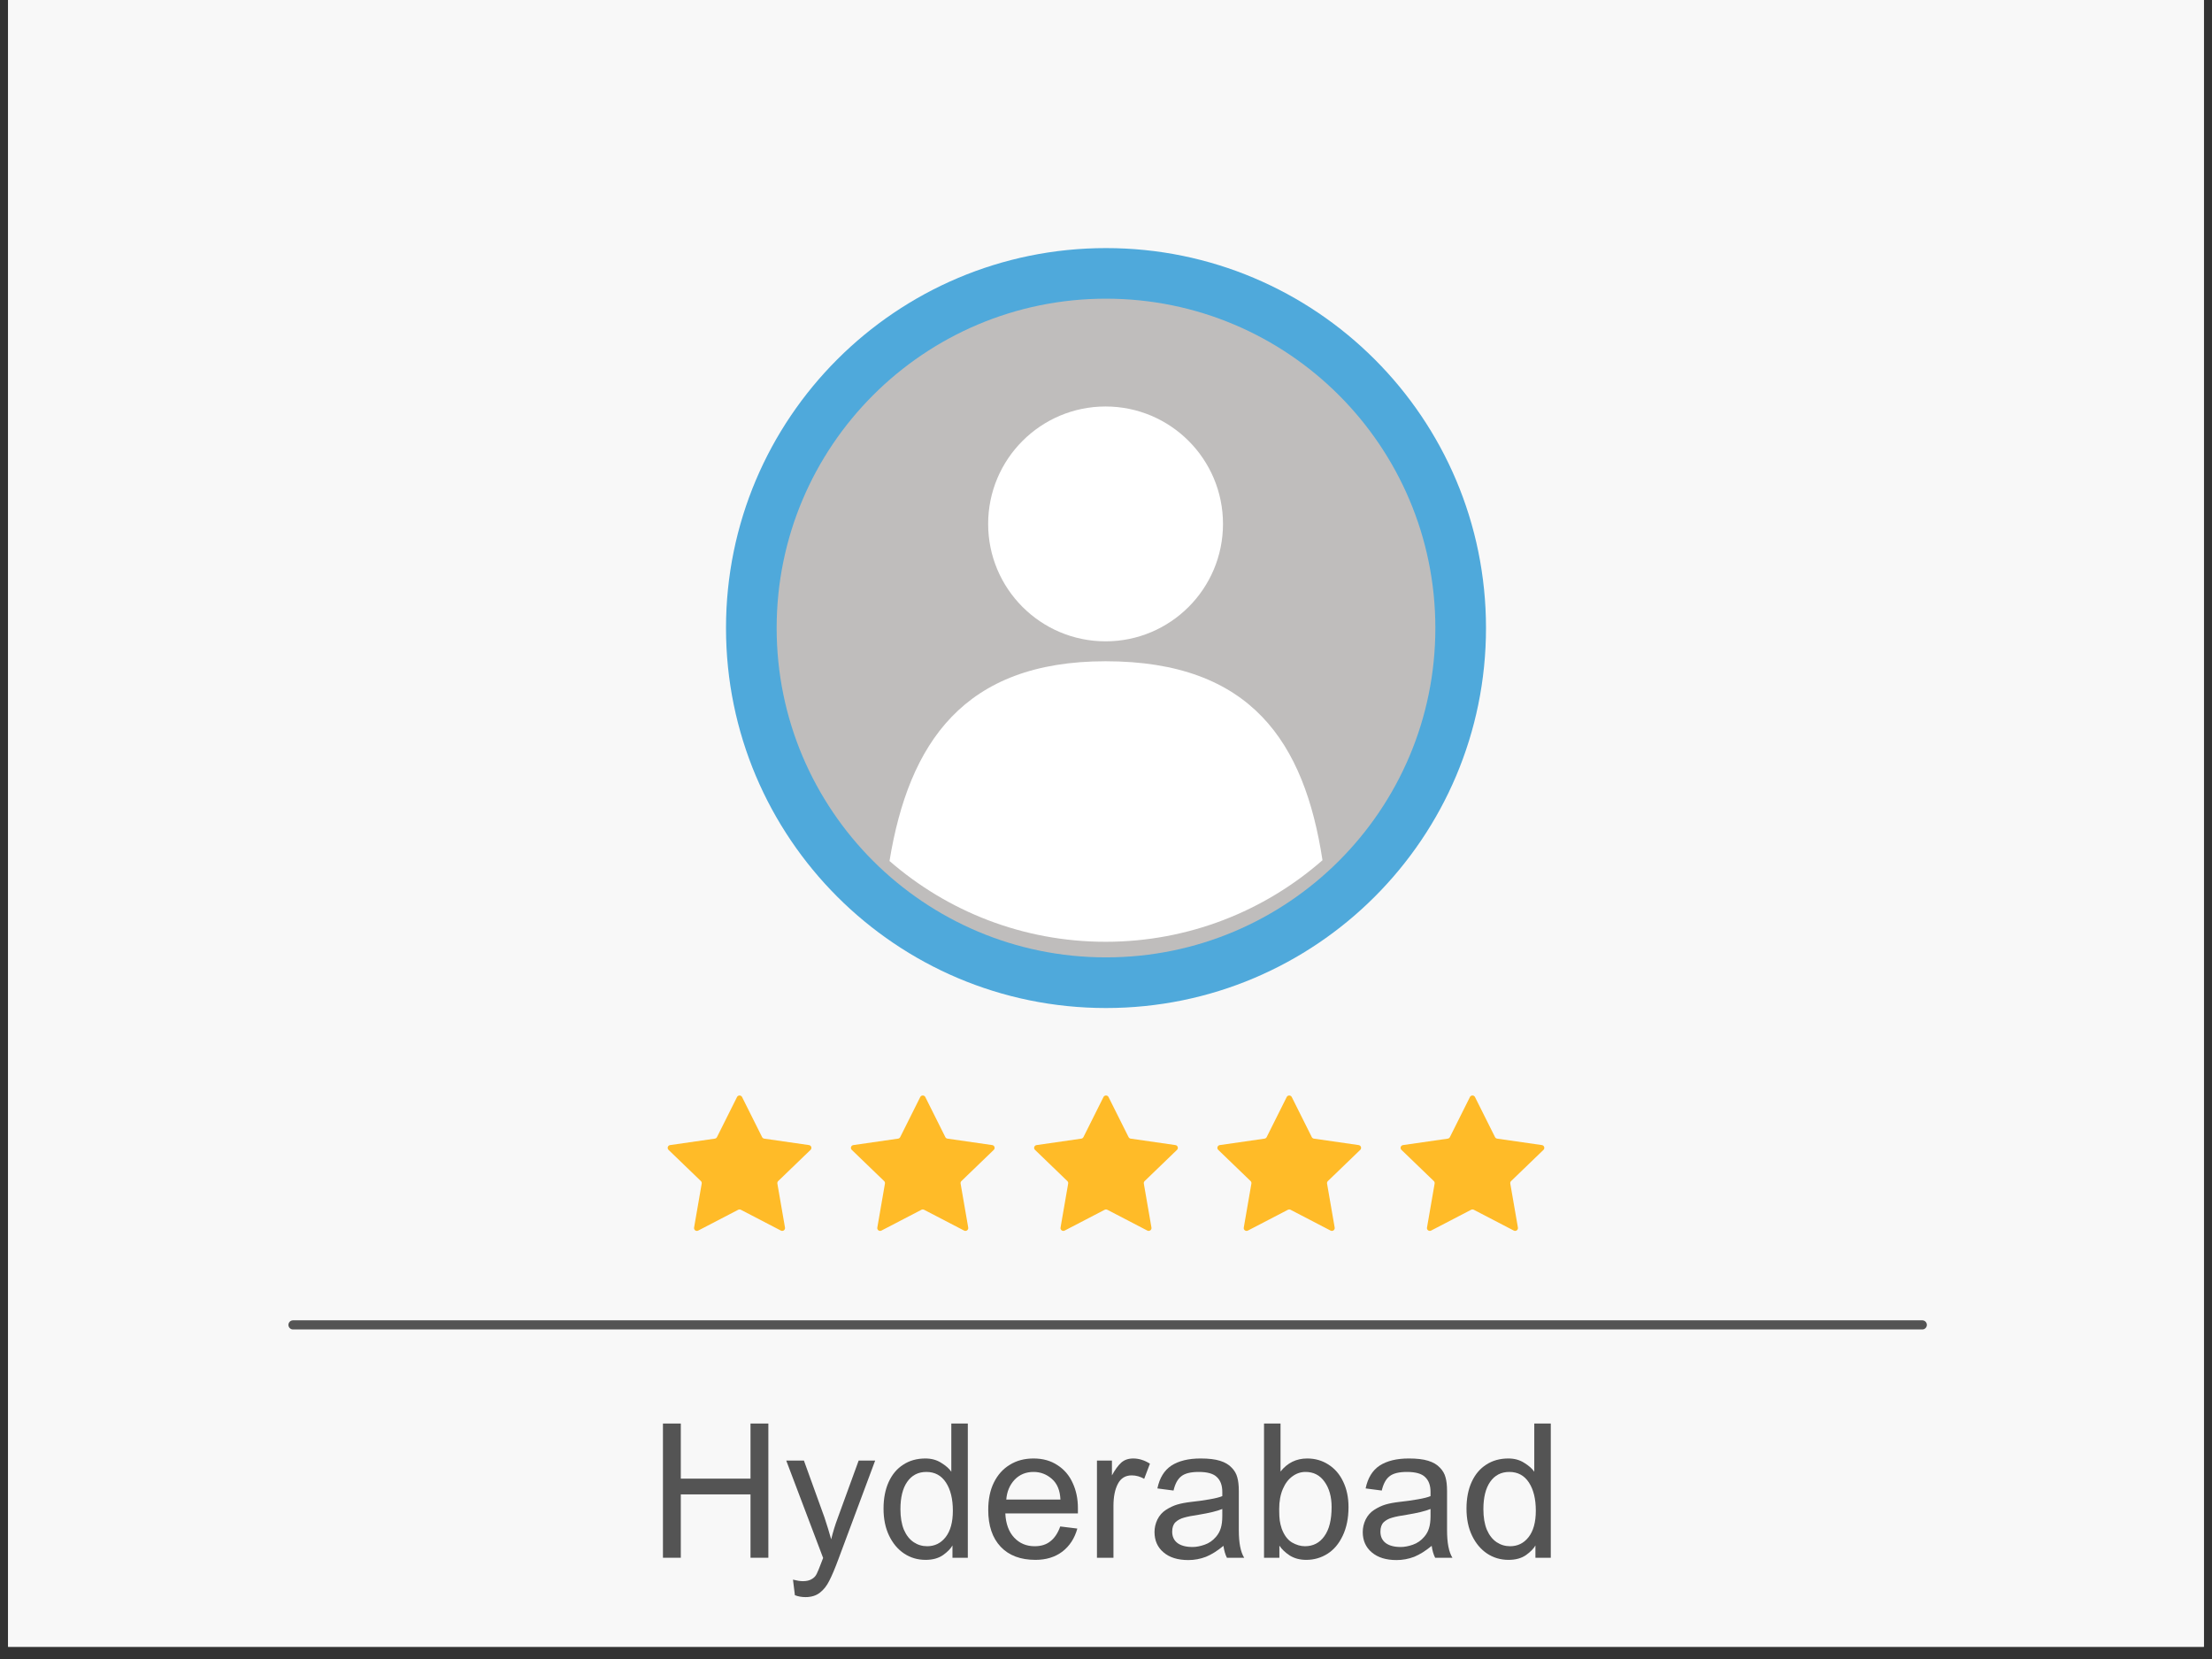
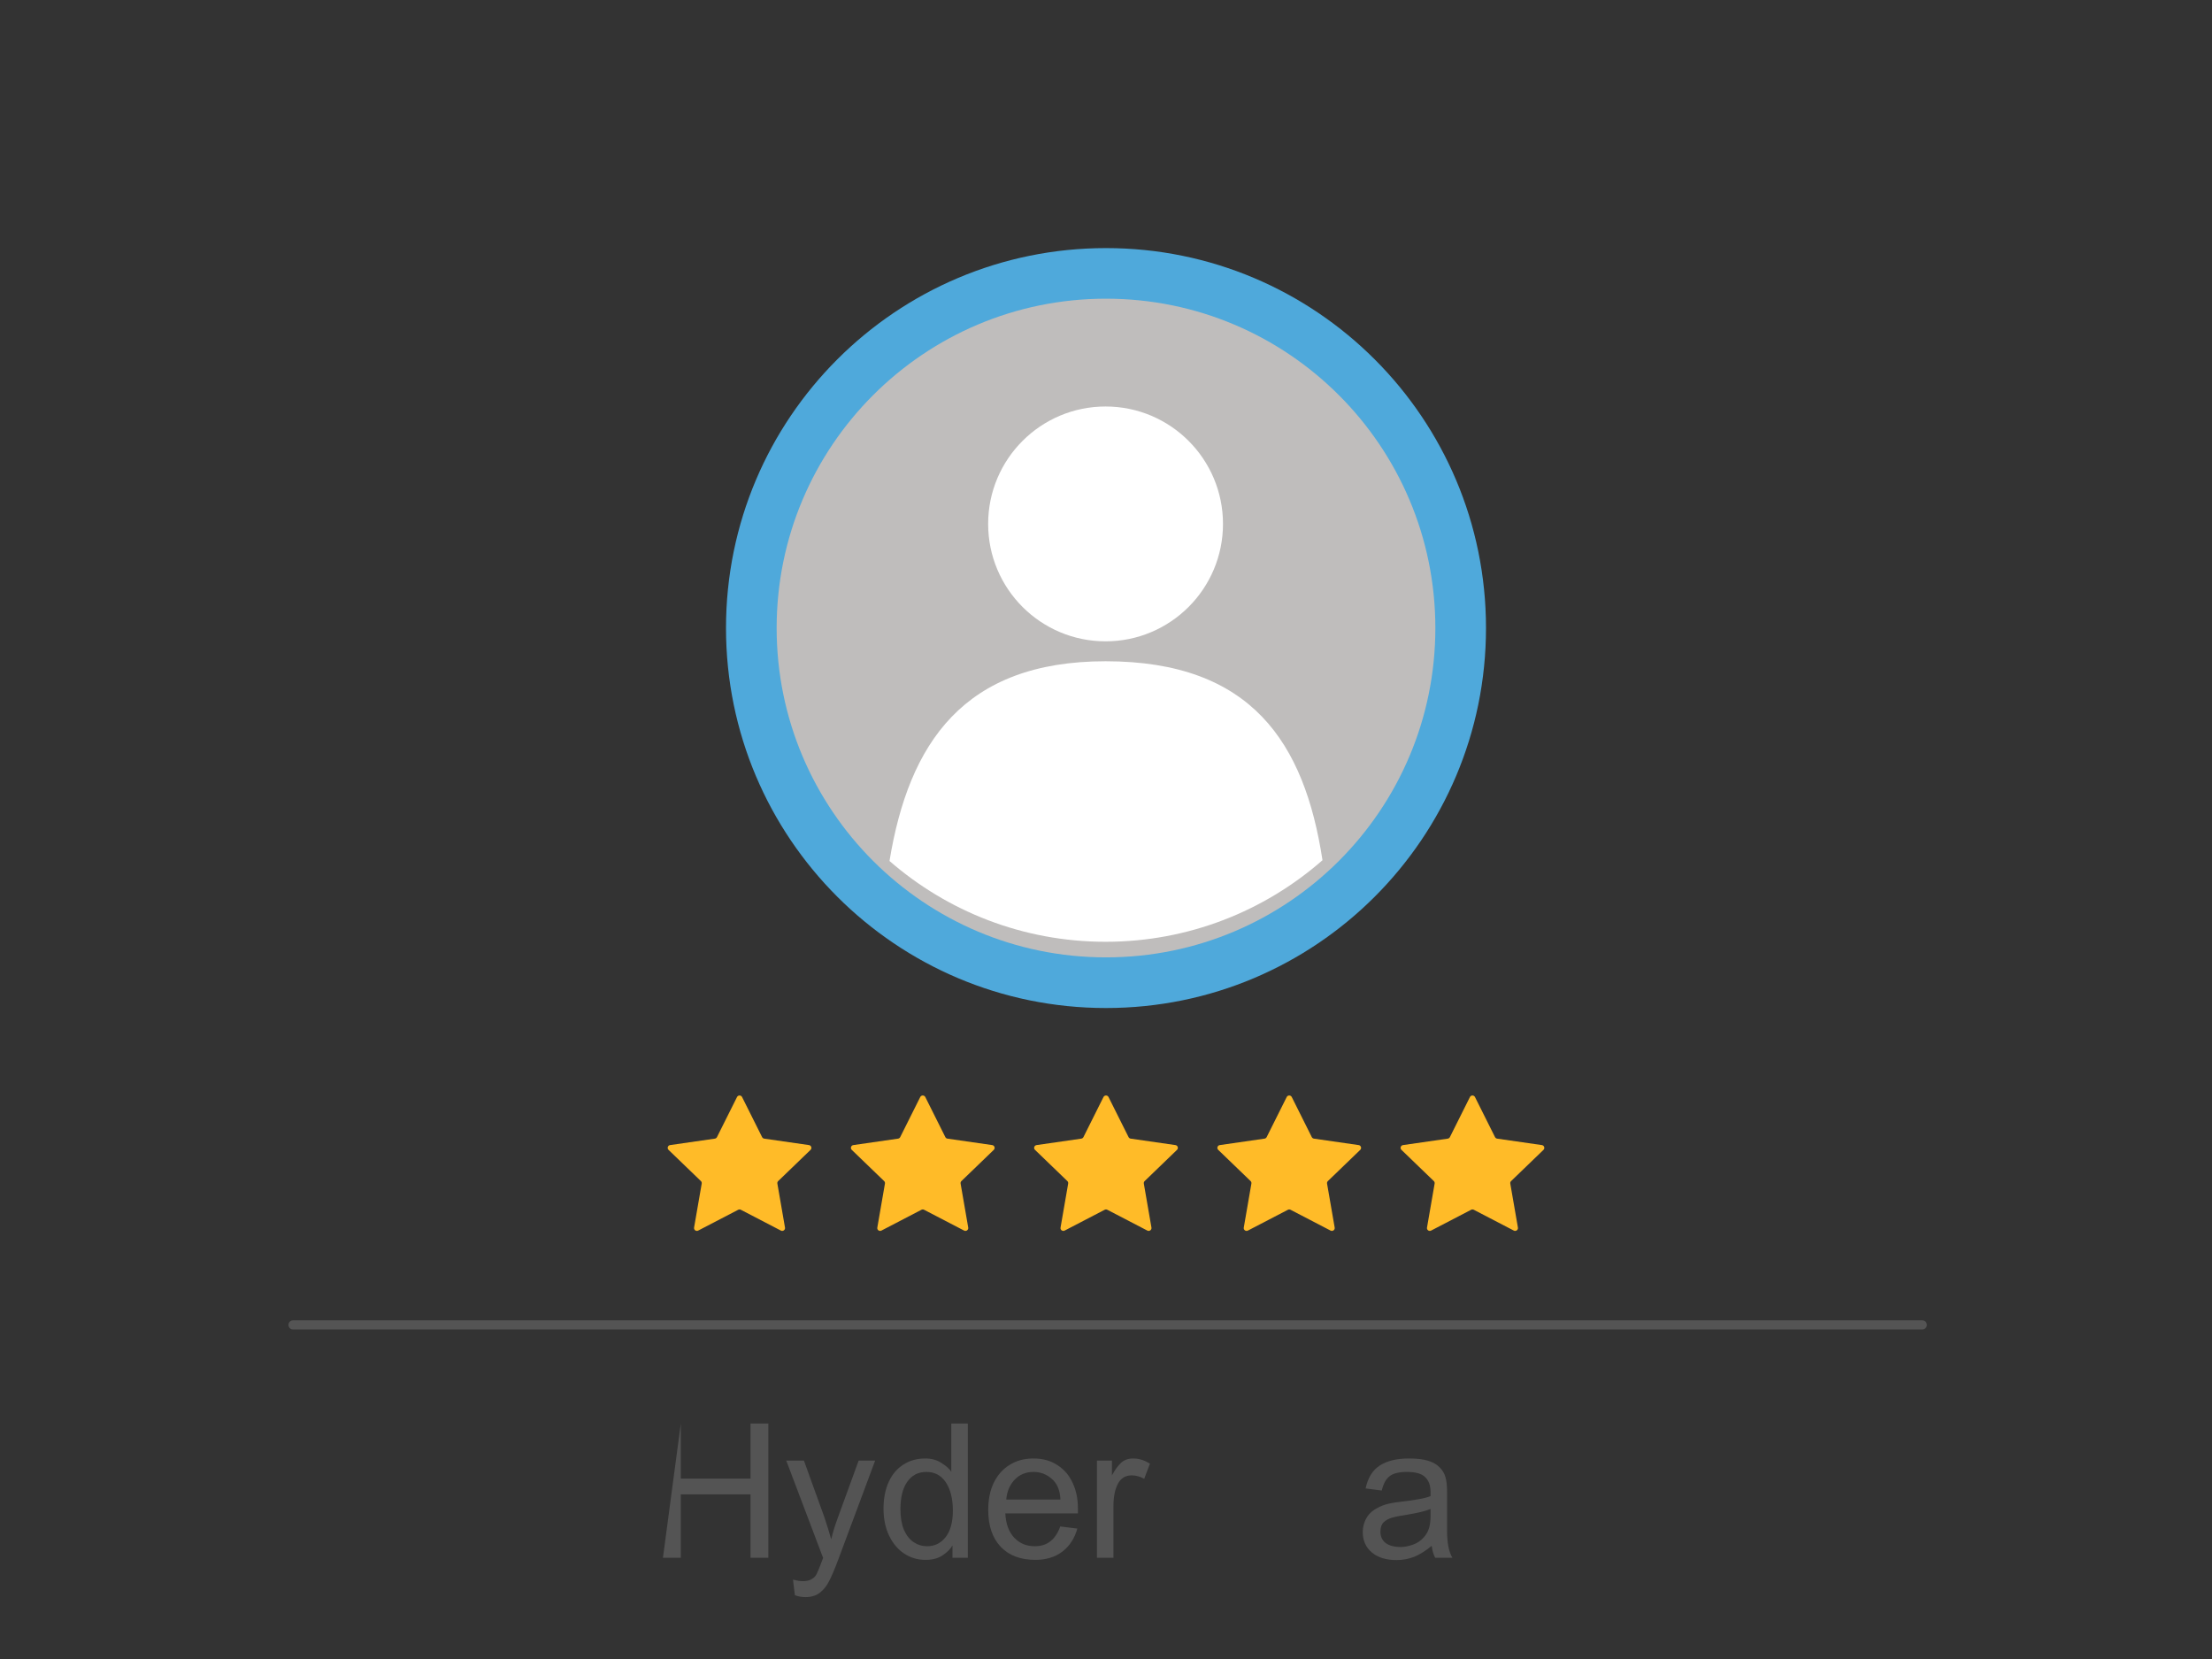
<svg xmlns="http://www.w3.org/2000/svg" width="240" zoomAndPan="magnify" viewBox="0 0 180 135" height="180" preserveAspectRatio="xMidYMid meet" version="1.0">
  <rect x="0" y="0" width="180" height="135" fill="#333333" stroke="none" />
  <defs>
    <g />
    <clipPath id="4f8c3266a3">
-       <path d="M 0.66 0 L 179.336 0 L 179.336 134.008 L 0.66 134.008 Z M 0.66 0 " clip-rule="nonzero" />
-     </clipPath>
+       </clipPath>
    <clipPath id="48206d563d">
      <path d="M 59.078 20.188 L 120.922 20.188 L 120.922 82.027 L 59.078 82.027 Z M 59.078 20.188 " clip-rule="nonzero" />
    </clipPath>
    <clipPath id="e2536353c0">
      <path d="M 120.922 51.105 C 120.922 68.184 107.078 82.027 90 82.027 C 72.922 82.027 59.078 68.184 59.078 51.105 C 59.078 34.031 72.922 20.188 90 20.188 C 107.078 20.188 120.922 34.031 120.922 51.105 Z M 120.922 51.105 " clip-rule="nonzero" />
    </clipPath>
    <clipPath id="7de1b9db17">
      <path d="M 63.199 24.305 L 116.801 24.305 L 116.801 77.906 L 63.199 77.906 Z M 63.199 24.305 " clip-rule="nonzero" />
    </clipPath>
    <clipPath id="cef87c22b9">
      <path d="M 54.266 89.082 L 125.734 89.082 L 125.734 100.246 L 54.266 100.246 Z M 54.266 89.082 " clip-rule="nonzero" />
    </clipPath>
  </defs>
  <g clip-path="url(#4f8c3266a3)">
    <path fill="#ffffff" d="M 0.66 0 L 179.34 0 L 179.34 134.008 L 0.66 134.008 Z M 0.66 0 " fill-opacity="1" fill-rule="nonzero" />
    <path fill="#f8f8f8" d="M 0.66 0 L 179.34 0 L 179.34 134.008 L 0.66 134.008 Z M 0.66 0 " fill-opacity="1" fill-rule="nonzero" />
  </g>
  <g clip-path="url(#48206d563d)">
    <g clip-path="url(#e2536353c0)">
      <path fill="#4fa9db" d="M 59.078 20.188 L 120.922 20.188 L 120.922 82.027 L 59.078 82.027 Z M 59.078 20.188 " fill-opacity="1" fill-rule="nonzero" />
    </g>
  </g>
  <g clip-path="url(#7de1b9db17)">
    <path fill="#bfbdbc" d="M 116.801 51.105 C 116.801 65.91 104.801 77.906 90 77.906 C 75.199 77.906 63.199 65.91 63.199 51.105 C 63.199 36.305 75.199 24.305 90 24.305 C 104.801 24.305 116.801 36.305 116.801 51.105 " fill-opacity="1" fill-rule="nonzero" />
  </g>
  <path fill="#ffffff" d="M 99.52 42.633 C 99.52 47.91 95.242 52.188 89.965 52.188 C 84.688 52.188 80.41 47.91 80.41 42.633 C 80.41 37.359 84.688 33.078 89.965 33.078 C 95.242 33.078 99.52 37.359 99.52 42.633 " fill-opacity="1" fill-rule="nonzero" />
  <path fill="#ffffff" d="M 89.965 76.637 C 96.727 76.637 102.902 74.129 107.617 70 C 106.152 60.441 101.844 53.809 89.965 53.809 C 78.422 53.809 73.953 60.473 72.383 70.062 C 77.09 74.156 83.238 76.637 89.965 76.637 " fill-opacity="1" fill-rule="nonzero" />
  <g clip-path="url(#cef87c22b9)">
    <path fill="#ffbb28" d="M 65.957 93.57 L 63.324 96.109 C 63.27 96.16 63.246 96.238 63.258 96.312 L 63.879 99.895 C 63.91 100.082 63.711 100.227 63.543 100.137 L 60.289 98.445 C 60.219 98.41 60.141 98.41 60.07 98.445 L 56.816 100.137 C 56.648 100.227 56.449 100.082 56.48 99.895 L 57.102 96.312 C 57.113 96.238 57.09 96.16 57.035 96.109 L 54.402 93.57 C 54.266 93.438 54.34 93.207 54.531 93.18 L 58.168 92.656 C 58.246 92.645 58.309 92.598 58.344 92.531 L 59.973 89.273 C 60.055 89.102 60.305 89.102 60.387 89.273 L 62.016 92.531 C 62.051 92.598 62.113 92.645 62.191 92.656 L 65.828 93.18 C 66.02 93.207 66.094 93.438 65.957 93.57 Z M 80.738 93.18 L 77.102 92.656 C 77.023 92.645 76.957 92.598 76.926 92.531 L 75.297 89.273 C 75.215 89.102 74.965 89.102 74.883 89.273 L 73.254 92.531 C 73.219 92.598 73.156 92.645 73.078 92.656 L 69.441 93.18 C 69.25 93.207 69.176 93.438 69.312 93.57 L 71.945 96.109 C 72 96.16 72.023 96.238 72.012 96.312 L 71.391 99.895 C 71.355 100.082 71.559 100.227 71.727 100.137 L 74.98 98.445 C 75.051 98.41 75.129 98.41 75.199 98.445 L 78.453 100.137 C 78.621 100.227 78.82 100.082 78.789 99.895 L 78.168 96.312 C 78.156 96.238 78.18 96.16 78.234 96.109 L 80.867 93.57 C 81.004 93.438 80.93 93.207 80.738 93.18 Z M 95.648 93.18 L 92.012 92.656 C 91.934 92.645 91.871 92.598 91.836 92.531 L 90.207 89.273 C 90.125 89.102 89.875 89.102 89.793 89.273 L 88.164 92.531 C 88.129 92.598 88.066 92.645 87.988 92.656 L 84.352 93.18 C 84.16 93.207 84.082 93.438 84.223 93.57 L 86.855 96.109 C 86.91 96.16 86.934 96.238 86.922 96.312 L 86.301 99.895 C 86.266 100.082 86.469 100.227 86.637 100.137 L 89.891 98.445 C 89.957 98.41 90.039 98.41 90.109 98.445 L 93.363 100.137 C 93.531 100.227 93.73 100.082 93.699 99.895 L 93.078 96.312 C 93.066 96.238 93.09 96.16 93.145 96.109 L 95.777 93.57 C 95.914 93.438 95.84 93.207 95.648 93.18 Z M 110.559 93.18 L 106.922 92.656 C 106.844 92.645 106.781 92.598 106.746 92.531 L 105.117 89.273 C 105.035 89.102 104.785 89.102 104.703 89.273 L 103.074 92.531 C 103.039 92.598 102.977 92.645 102.898 92.656 L 99.262 93.18 C 99.07 93.207 98.996 93.438 99.133 93.57 L 101.766 96.109 C 101.82 96.16 101.844 96.238 101.832 96.312 L 101.211 99.895 C 101.176 100.082 101.379 100.227 101.547 100.137 L 104.801 98.445 C 104.871 98.41 104.949 98.41 105.02 98.445 L 108.273 100.137 C 108.441 100.227 108.641 100.082 108.609 99.895 L 107.988 96.312 C 107.977 96.238 108 96.16 108.055 96.109 L 110.688 93.57 C 110.824 93.438 110.75 93.207 110.559 93.18 Z M 125.598 93.57 C 125.734 93.438 125.66 93.207 125.469 93.18 L 121.832 92.656 C 121.754 92.645 121.691 92.598 121.656 92.531 L 120.027 89.273 C 119.945 89.102 119.695 89.102 119.613 89.273 L 117.984 92.531 C 117.949 92.598 117.887 92.645 117.809 92.656 L 114.172 93.18 C 113.98 93.207 113.906 93.438 114.043 93.57 L 116.676 96.109 C 116.73 96.16 116.754 96.238 116.742 96.312 L 116.121 99.895 C 116.086 100.082 116.289 100.227 116.457 100.137 L 119.711 98.445 C 119.781 98.41 119.859 98.41 119.93 98.445 L 123.184 100.137 C 123.352 100.227 123.551 100.082 123.52 99.895 L 122.898 96.312 C 122.887 96.238 122.91 96.16 122.965 96.109 Z M 125.598 93.57 " fill-opacity="1" fill-rule="nonzero" />
  </g>
  <path stroke-linecap="round" transform="matrix(0.746, 0, 0, 0.744, 23.472, 107.44)" fill="none" stroke-linejoin="miter" d="M 0.498 0.5 L 178.22 0.5 " stroke="#545454" stroke-width="1" stroke-opacity="1" stroke-miterlimit="4" />
  <g fill="#545454" fill-opacity="1">
    <g transform="translate(52.728, 126.761)">
      <g>
-         <path d="M 2.672 -6.438 L 8.344 -6.438 L 8.344 -10.922 L 9.797 -10.922 L 9.797 0 L 8.344 0 L 8.344 -5.156 L 2.672 -5.156 L 2.672 0 L 1.219 0 L 1.219 -10.922 L 2.672 -10.922 Z M 2.672 -6.438 " />
+         <path d="M 2.672 -6.438 L 8.344 -6.438 L 8.344 -10.922 L 9.797 -10.922 L 9.797 0 L 8.344 0 L 8.344 -5.156 L 2.672 -5.156 L 2.672 0 L 1.219 0 L 2.672 -10.922 Z M 2.672 -6.438 " />
      </g>
    </g>
  </g>
  <g fill="#545454" fill-opacity="1">
    <g transform="translate(63.731, 126.761)">
      <g>
        <path d="M 3.359 -3.281 C 3.578 -2.625 3.758 -2.031 3.906 -1.5 C 4.051 -2.094 4.223 -2.656 4.422 -3.188 L 6.141 -7.906 L 7.484 -7.906 L 4.484 0.141 C 4.203 0.898 3.957 1.477 3.75 1.875 C 3.551 2.281 3.297 2.602 2.984 2.844 C 2.68 3.082 2.289 3.203 1.812 3.203 C 1.5 3.203 1.211 3.148 0.953 3.047 L 0.797 1.781 C 1.117 1.863 1.383 1.906 1.594 1.906 C 1.906 1.906 2.148 1.848 2.328 1.734 C 2.516 1.629 2.648 1.484 2.734 1.297 C 2.828 1.109 2.945 0.816 3.094 0.422 L 3.25 0.016 L 0.25 -7.906 L 1.688 -7.906 Z M 3.359 -3.281 " />
      </g>
    </g>
  </g>
  <g fill="#545454" fill-opacity="1">
    <g transform="translate(71.35, 126.761)">
      <g>
        <path d="M 7.406 -10.922 L 7.406 0 L 6.156 0 L 6.156 -1 C 6.008 -0.738 5.754 -0.477 5.391 -0.219 C 5.023 0.039 4.551 0.172 3.969 0.172 C 3.32 0.172 2.738 0 2.219 -0.344 C 1.707 -0.688 1.301 -1.172 1 -1.797 C 0.695 -2.43 0.547 -3.164 0.547 -4 C 0.547 -4.832 0.688 -5.555 0.969 -6.172 C 1.25 -6.785 1.645 -7.254 2.156 -7.578 C 2.664 -7.91 3.266 -8.078 3.953 -8.078 C 4.453 -8.078 4.883 -7.957 5.25 -7.719 C 5.625 -7.488 5.895 -7.25 6.062 -7 L 6.062 -10.922 Z M 1.922 -3.953 C 1.922 -3.297 2.016 -2.738 2.203 -2.281 C 2.398 -1.832 2.664 -1.492 3 -1.266 C 3.332 -1.047 3.695 -0.938 4.094 -0.938 C 4.707 -0.938 5.207 -1.18 5.594 -1.672 C 5.988 -2.172 6.188 -2.891 6.188 -3.828 C 6.188 -4.785 6 -5.551 5.625 -6.125 C 5.25 -6.695 4.719 -6.984 4.031 -6.984 C 3.363 -6.984 2.844 -6.711 2.469 -6.172 C 2.102 -5.641 1.922 -4.898 1.922 -3.953 Z M 1.922 -3.953 " />
      </g>
    </g>
  </g>
  <g fill="#545454" fill-opacity="1">
    <g transform="translate(79.823, 126.761)">
      <g>
        <path d="M 4.281 -8.078 C 5.039 -8.078 5.691 -7.895 6.234 -7.531 C 6.785 -7.176 7.195 -6.691 7.469 -6.078 C 7.75 -5.473 7.891 -4.797 7.891 -4.047 L 7.891 -3.609 L 1.984 -3.609 C 2.023 -2.766 2.266 -2.109 2.703 -1.641 C 3.141 -1.172 3.695 -0.938 4.375 -0.938 C 4.895 -0.938 5.32 -1.07 5.656 -1.344 C 6 -1.613 6.266 -2.016 6.453 -2.547 L 7.844 -2.375 C 7.625 -1.582 7.219 -0.957 6.625 -0.5 C 6.031 -0.051 5.301 0.172 4.438 0.172 C 3.227 0.172 2.285 -0.18 1.609 -0.891 C 0.93 -1.609 0.594 -2.609 0.594 -3.891 C 0.594 -4.742 0.742 -5.484 1.047 -6.109 C 1.359 -6.742 1.789 -7.227 2.344 -7.562 C 2.895 -7.906 3.539 -8.078 4.281 -8.078 Z M 2.062 -4.734 L 6.469 -4.734 C 6.438 -5.484 6.203 -6.047 5.766 -6.422 C 5.336 -6.797 4.844 -6.984 4.281 -6.984 C 3.656 -6.984 3.141 -6.77 2.734 -6.344 C 2.336 -5.914 2.113 -5.379 2.062 -4.734 Z M 2.062 -4.734 " />
      </g>
    </g>
  </g>
  <g fill="#545454" fill-opacity="1">
    <g transform="translate(88.295, 126.761)">
      <g>
        <path d="M 3.922 -8.078 C 4.379 -8.078 4.832 -7.938 5.281 -7.656 L 4.812 -6.422 C 4.488 -6.609 4.148 -6.703 3.797 -6.703 C 3.285 -6.703 2.91 -6.473 2.672 -6.016 C 2.43 -5.555 2.312 -4.957 2.312 -4.219 L 2.312 0 L 0.969 0 L 0.969 -7.906 L 2.188 -7.906 L 2.188 -6.703 C 2.438 -7.16 2.688 -7.504 2.938 -7.734 C 3.188 -7.961 3.516 -8.078 3.922 -8.078 Z M 3.922 -8.078 " />
      </g>
    </g>
  </g>
  <g fill="#545454" fill-opacity="1">
    <g transform="translate(93.37, 126.761)">
      <g>
-         <path d="M 4.328 -8.078 C 4.984 -8.078 5.508 -8.016 5.906 -7.891 C 6.312 -7.766 6.629 -7.578 6.859 -7.328 C 7.086 -7.098 7.238 -6.836 7.312 -6.547 C 7.395 -6.266 7.438 -5.891 7.438 -5.422 L 7.438 -2.234 C 7.438 -1.211 7.582 -0.469 7.875 0 L 6.469 0 C 6.332 -0.27 6.238 -0.594 6.188 -0.969 C 5.695 -0.562 5.223 -0.266 4.766 -0.078 C 4.305 0.098 3.828 0.188 3.328 0.188 C 2.473 0.188 1.801 -0.02 1.312 -0.438 C 0.82 -0.852 0.578 -1.406 0.578 -2.094 C 0.578 -2.445 0.656 -2.785 0.812 -3.109 C 0.977 -3.441 1.207 -3.703 1.5 -3.891 C 1.801 -4.086 2.109 -4.234 2.422 -4.328 C 2.734 -4.422 3.117 -4.492 3.578 -4.547 C 4.066 -4.598 4.551 -4.664 5.031 -4.75 C 5.52 -4.832 5.875 -4.922 6.094 -5.016 L 6.094 -5.359 C 6.094 -5.891 5.945 -6.289 5.656 -6.562 C 5.375 -6.844 4.879 -6.984 4.172 -6.984 C 3.516 -6.984 3.039 -6.863 2.75 -6.625 C 2.457 -6.395 2.25 -6.008 2.125 -5.469 L 0.812 -5.641 C 0.988 -6.492 1.367 -7.113 1.953 -7.5 C 2.547 -7.883 3.336 -8.078 4.328 -8.078 Z M 4.172 -3.5 C 3.66 -3.426 3.266 -3.348 2.984 -3.266 C 2.703 -3.191 2.469 -3.066 2.281 -2.891 C 2.102 -2.711 2.016 -2.457 2.016 -2.125 C 2.016 -1.727 2.156 -1.422 2.438 -1.203 C 2.727 -0.984 3.141 -0.875 3.672 -0.875 C 3.973 -0.875 4.301 -0.938 4.656 -1.062 C 5.02 -1.188 5.332 -1.406 5.594 -1.719 C 5.77 -1.926 5.895 -2.156 5.969 -2.406 C 6.051 -2.664 6.094 -2.992 6.094 -3.391 L 6.094 -3.969 C 5.688 -3.801 5.047 -3.645 4.172 -3.5 Z M 4.172 -3.5 " />
-       </g>
+         </g>
    </g>
  </g>
  <g fill="#545454" fill-opacity="1">
    <g transform="translate(101.843, 126.761)">
      <g>
-         <path d="M 2.359 -7.016 C 2.922 -7.723 3.645 -8.078 4.531 -8.078 C 5.176 -8.078 5.754 -7.91 6.266 -7.578 C 6.773 -7.254 7.172 -6.797 7.453 -6.203 C 7.742 -5.609 7.891 -4.914 7.891 -4.125 C 7.891 -3.227 7.734 -2.453 7.422 -1.797 C 7.117 -1.148 6.707 -0.66 6.188 -0.328 C 5.664 0.004 5.086 0.172 4.453 0.172 C 3.941 0.172 3.5 0.055 3.125 -0.172 C 2.758 -0.41 2.473 -0.68 2.266 -0.984 L 2.266 0 L 1.016 0 L 1.016 -10.922 L 2.359 -10.922 Z M 2.25 -3.953 C 2.25 -3.535 2.266 -3.223 2.297 -3.016 C 2.328 -2.816 2.379 -2.602 2.453 -2.375 C 2.648 -1.844 2.926 -1.469 3.281 -1.25 C 3.645 -1.039 4 -0.938 4.344 -0.938 C 5.008 -0.938 5.535 -1.207 5.922 -1.75 C 6.316 -2.289 6.516 -3.082 6.516 -4.125 C 6.516 -4.969 6.32 -5.656 5.938 -6.188 C 5.562 -6.719 5.047 -6.984 4.391 -6.984 C 4.004 -6.984 3.648 -6.863 3.328 -6.625 C 3.004 -6.395 2.742 -6.051 2.547 -5.594 C 2.348 -5.133 2.25 -4.586 2.25 -3.953 Z M 2.25 -3.953 " />
-       </g>
+         </g>
    </g>
  </g>
  <g fill="#545454" fill-opacity="1">
    <g transform="translate(110.315, 126.761)">
      <g>
        <path d="M 4.328 -8.078 C 4.984 -8.078 5.508 -8.016 5.906 -7.891 C 6.312 -7.766 6.629 -7.578 6.859 -7.328 C 7.086 -7.098 7.238 -6.836 7.312 -6.547 C 7.395 -6.266 7.438 -5.891 7.438 -5.422 L 7.438 -2.234 C 7.438 -1.211 7.582 -0.469 7.875 0 L 6.469 0 C 6.332 -0.27 6.238 -0.594 6.188 -0.969 C 5.695 -0.562 5.223 -0.266 4.766 -0.078 C 4.305 0.098 3.828 0.188 3.328 0.188 C 2.473 0.188 1.801 -0.02 1.312 -0.438 C 0.82 -0.852 0.578 -1.406 0.578 -2.094 C 0.578 -2.445 0.656 -2.785 0.812 -3.109 C 0.977 -3.441 1.207 -3.703 1.5 -3.891 C 1.801 -4.086 2.109 -4.234 2.422 -4.328 C 2.734 -4.422 3.117 -4.492 3.578 -4.547 C 4.066 -4.598 4.551 -4.664 5.031 -4.75 C 5.52 -4.832 5.875 -4.922 6.094 -5.016 L 6.094 -5.359 C 6.094 -5.891 5.945 -6.289 5.656 -6.562 C 5.375 -6.844 4.879 -6.984 4.172 -6.984 C 3.516 -6.984 3.039 -6.863 2.75 -6.625 C 2.457 -6.395 2.25 -6.008 2.125 -5.469 L 0.812 -5.641 C 0.988 -6.492 1.367 -7.113 1.953 -7.5 C 2.547 -7.883 3.336 -8.078 4.328 -8.078 Z M 4.172 -3.5 C 3.66 -3.426 3.266 -3.348 2.984 -3.266 C 2.703 -3.191 2.469 -3.066 2.281 -2.891 C 2.102 -2.711 2.016 -2.457 2.016 -2.125 C 2.016 -1.727 2.156 -1.422 2.438 -1.203 C 2.727 -0.984 3.141 -0.875 3.672 -0.875 C 3.973 -0.875 4.301 -0.938 4.656 -1.062 C 5.02 -1.188 5.332 -1.406 5.594 -1.719 C 5.77 -1.926 5.895 -2.156 5.969 -2.406 C 6.051 -2.664 6.094 -2.992 6.094 -3.391 L 6.094 -3.969 C 5.688 -3.801 5.047 -3.645 4.172 -3.5 Z M 4.172 -3.5 " />
      </g>
    </g>
  </g>
  <g fill="#545454" fill-opacity="1">
    <g transform="translate(118.788, 126.761)">
      <g>
-         <path d="M 7.406 -10.922 L 7.406 0 L 6.156 0 L 6.156 -1 C 6.008 -0.738 5.754 -0.477 5.391 -0.219 C 5.023 0.039 4.551 0.172 3.969 0.172 C 3.32 0.172 2.738 0 2.219 -0.344 C 1.707 -0.688 1.301 -1.172 1 -1.797 C 0.695 -2.43 0.547 -3.164 0.547 -4 C 0.547 -4.832 0.688 -5.555 0.969 -6.172 C 1.25 -6.785 1.645 -7.254 2.156 -7.578 C 2.664 -7.91 3.266 -8.078 3.953 -8.078 C 4.453 -8.078 4.883 -7.957 5.25 -7.719 C 5.625 -7.488 5.895 -7.25 6.062 -7 L 6.062 -10.922 Z M 1.922 -3.953 C 1.922 -3.297 2.016 -2.738 2.203 -2.281 C 2.398 -1.832 2.664 -1.492 3 -1.266 C 3.332 -1.047 3.695 -0.938 4.094 -0.938 C 4.707 -0.938 5.207 -1.18 5.594 -1.672 C 5.988 -2.172 6.188 -2.891 6.188 -3.828 C 6.188 -4.785 6 -5.551 5.625 -6.125 C 5.25 -6.695 4.719 -6.984 4.031 -6.984 C 3.363 -6.984 2.844 -6.711 2.469 -6.172 C 2.102 -5.641 1.922 -4.898 1.922 -3.953 Z M 1.922 -3.953 " />
-       </g>
+         </g>
    </g>
  </g>
</svg>